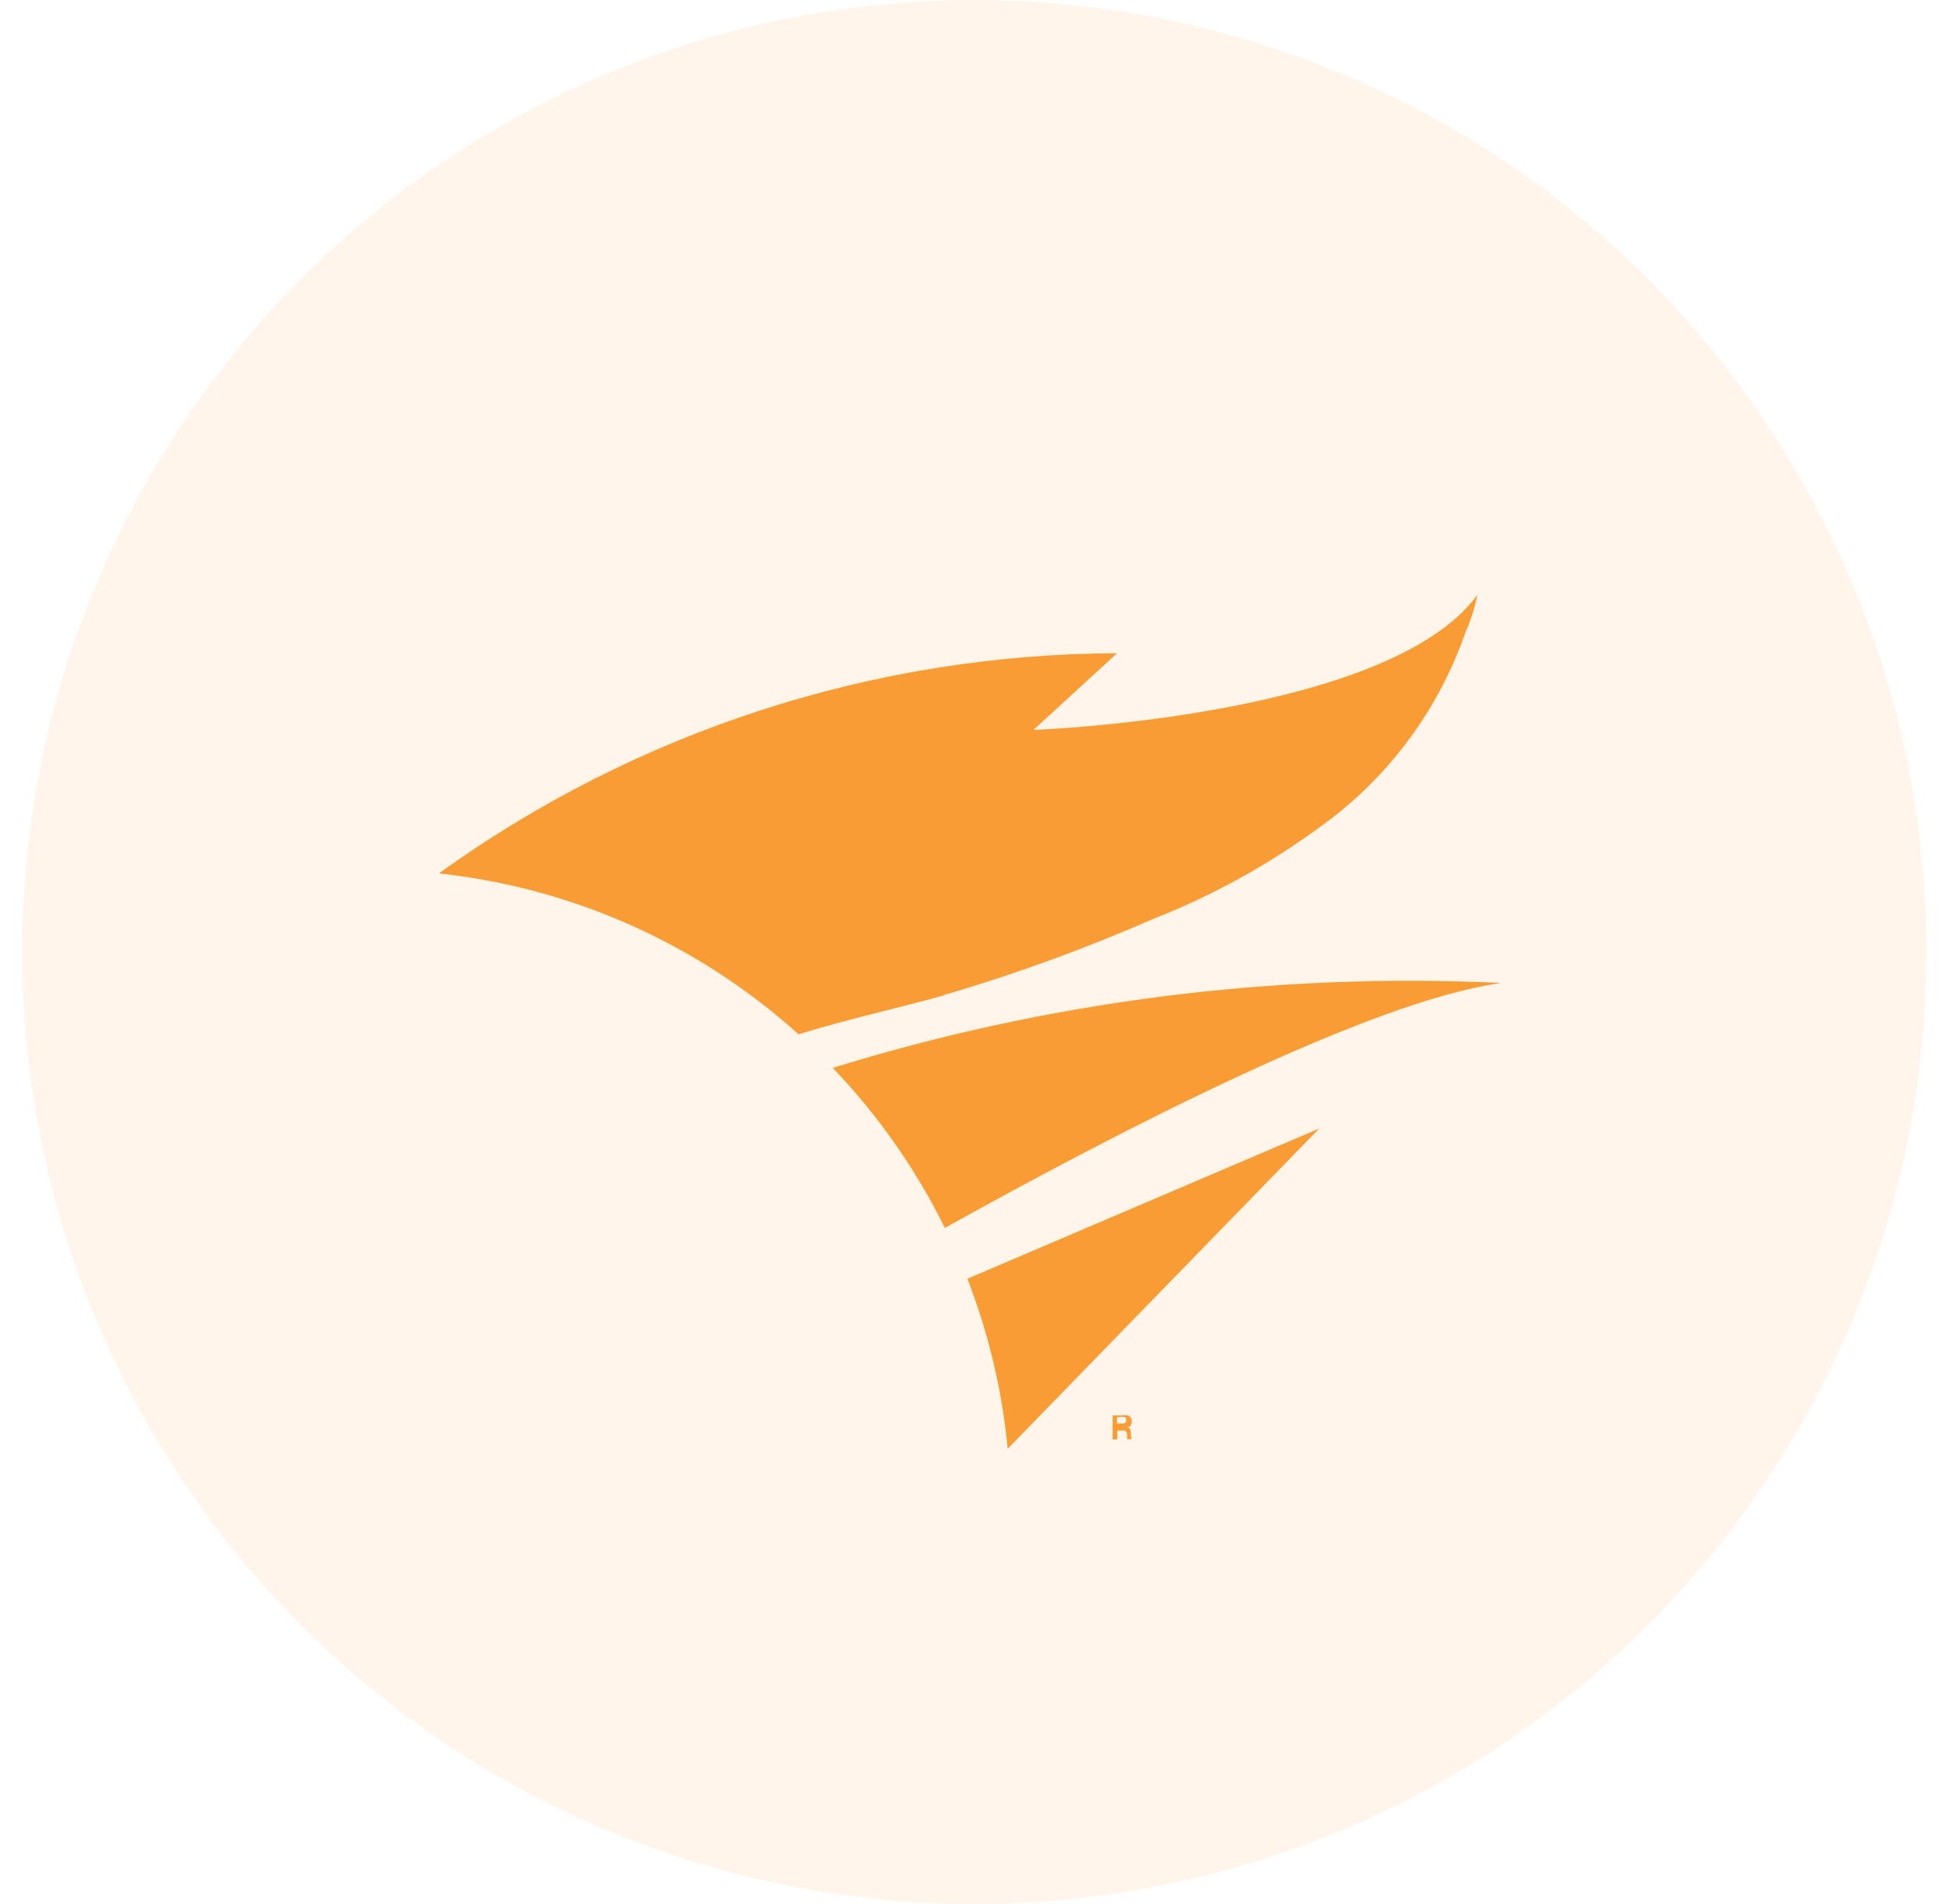
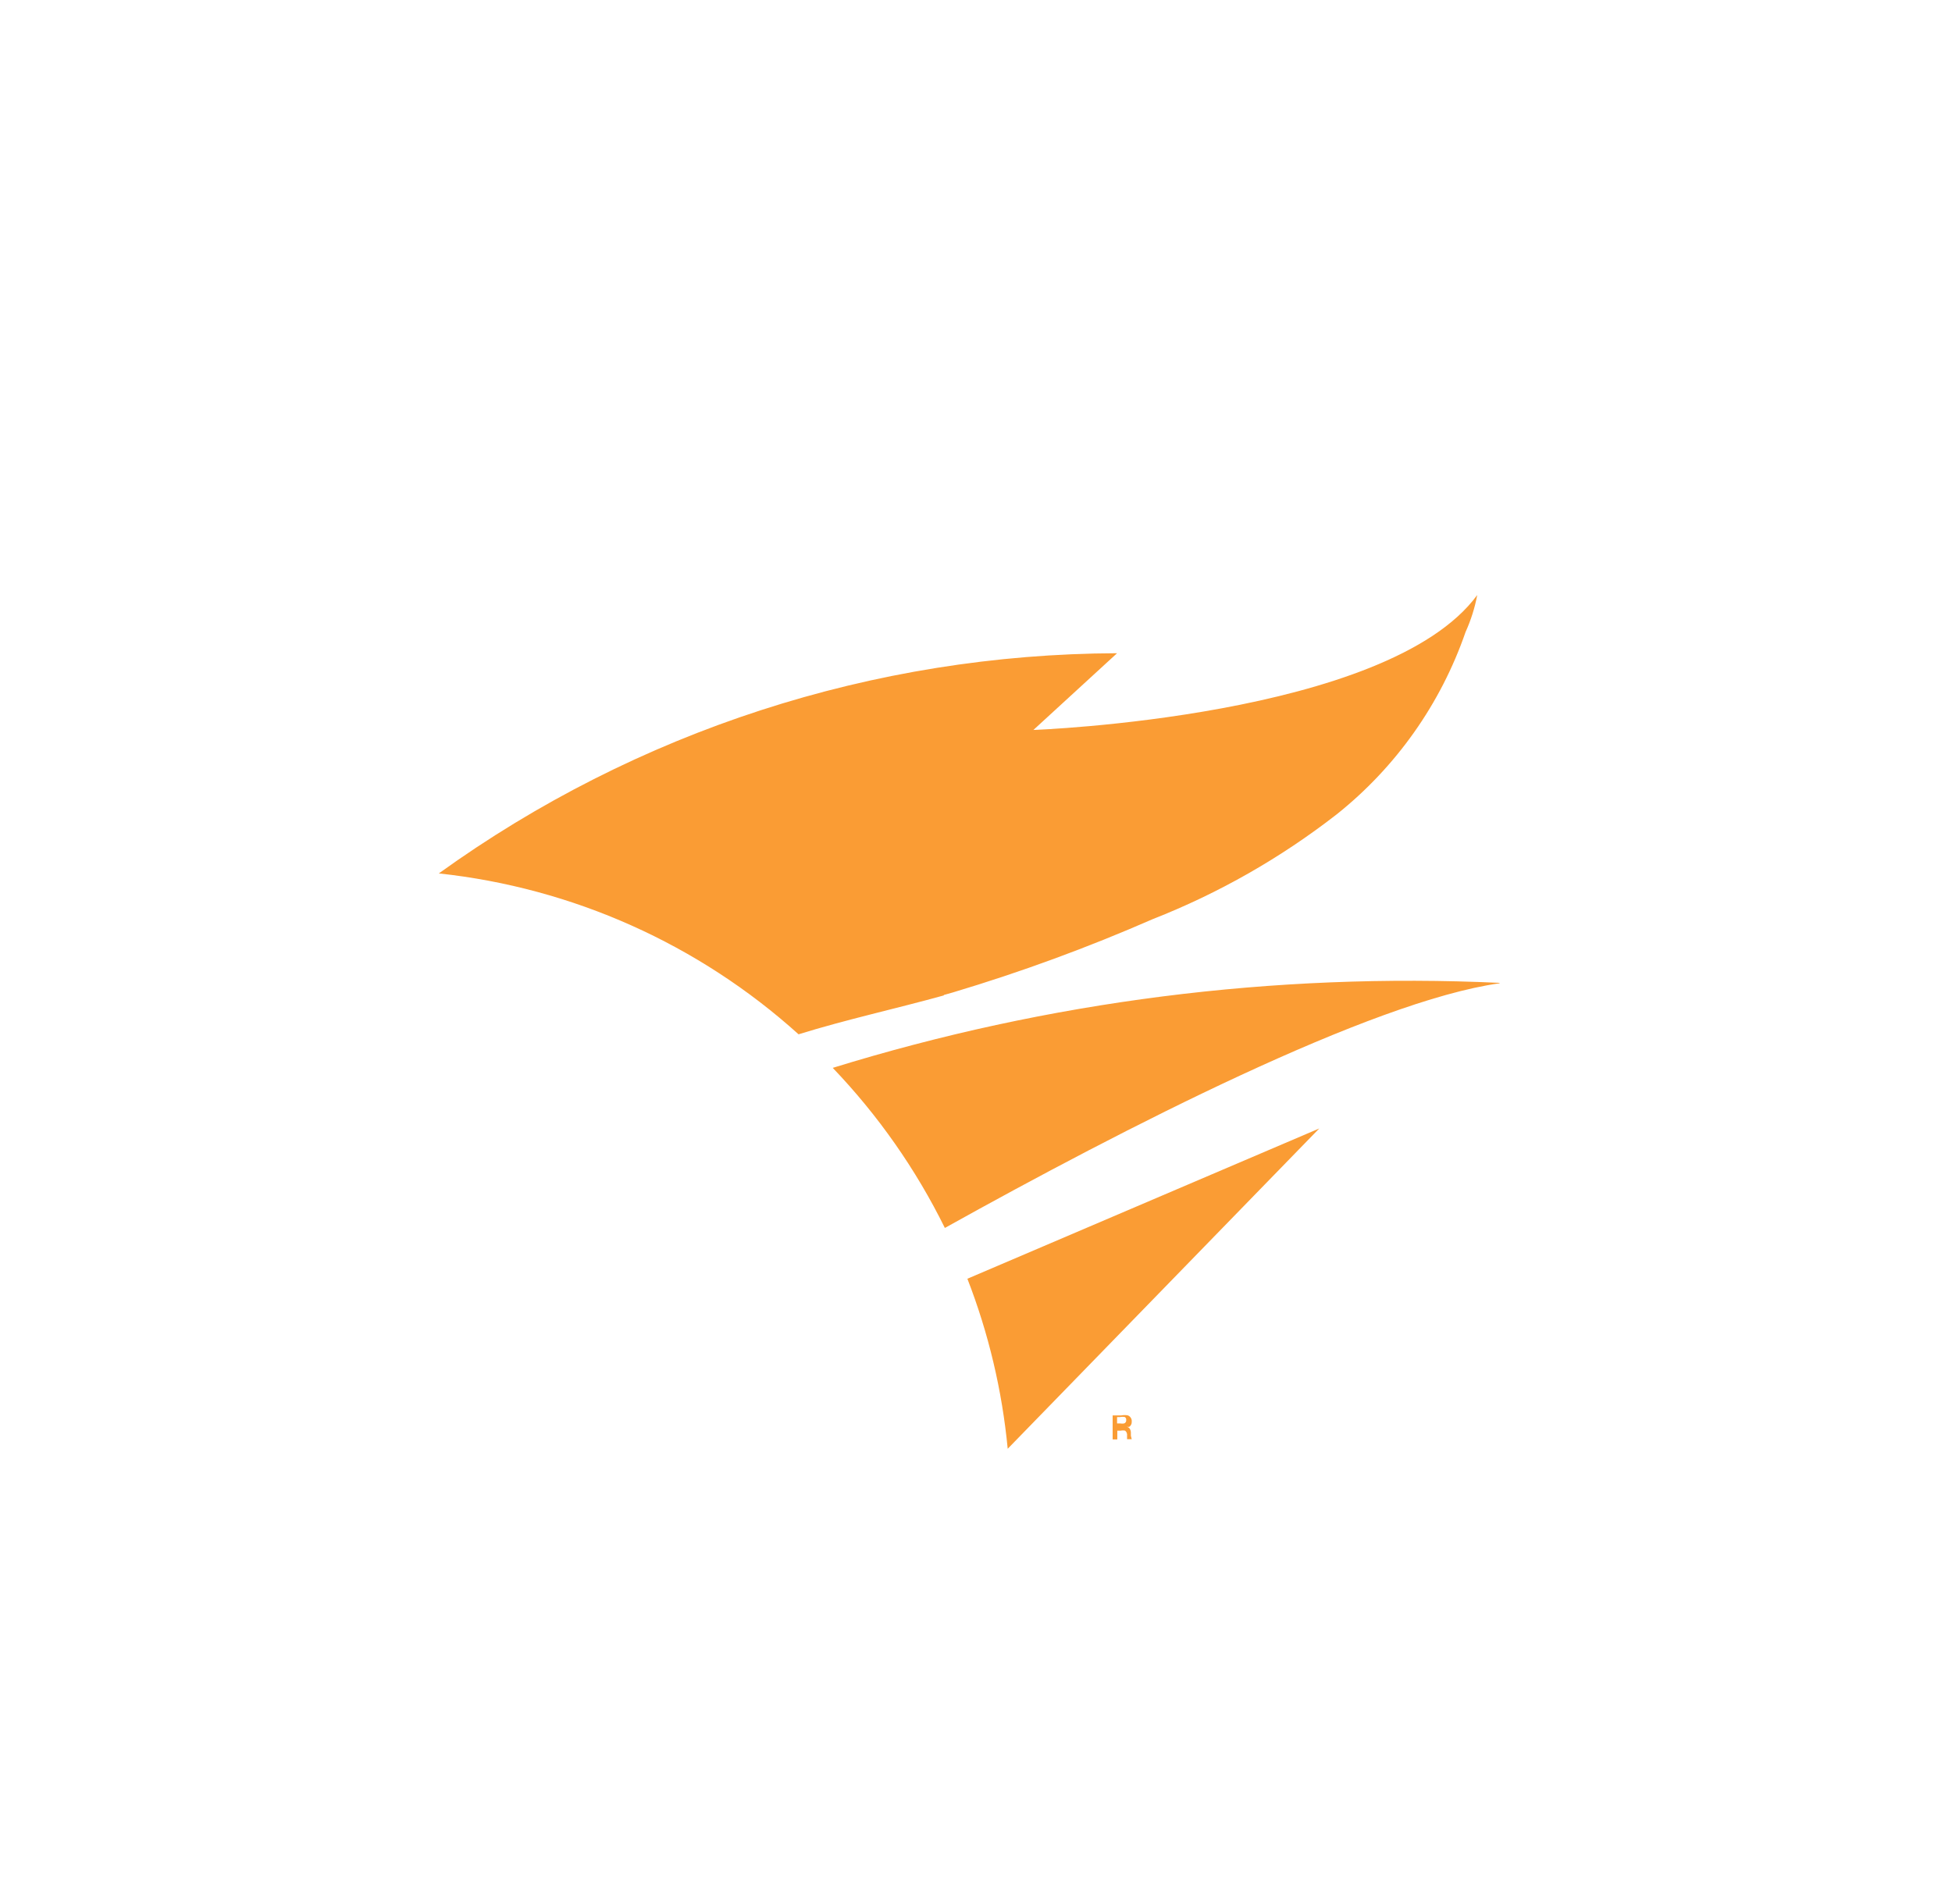
<svg xmlns="http://www.w3.org/2000/svg" width="41" height="40" viewBox="0 0 41 40" fill="none">
-   <circle cx="20.467" cy="20" r="20" fill="#FA9C34" fill-opacity="0.1" />
-   <path fill-rule="evenodd" clip-rule="evenodd" d="M19.824 20.903L20.015 20.849C21.444 20.421 22.846 19.907 24.213 19.309C25.599 18.765 26.9 18.023 28.076 17.108C29.323 16.114 30.262 14.785 30.783 13.277C30.895 13.029 30.978 12.768 31.028 12.5C29.15 15.067 21.706 15.335 21.706 15.335L23.463 13.723C18.349 13.741 13.368 15.358 9.217 18.349C12.028 18.651 14.673 19.834 16.773 21.729C17.781 21.416 18.811 21.193 19.824 20.912V20.903ZM31.497 20.648C26.76 20.429 22.021 21.033 17.491 22.434C18.442 23.428 19.237 24.562 19.846 25.797C23.597 23.707 28.798 21.037 31.497 20.657V20.648ZM20.319 26.864C20.764 28.01 21.049 29.212 21.166 30.436L27.71 23.707L20.319 26.864ZM23.753 30.163V30.092C23.752 30.063 23.743 30.035 23.727 30.012C23.712 29.989 23.686 29.976 23.66 29.976H23.718C23.753 29.952 23.774 29.911 23.771 29.869C23.777 29.811 23.745 29.756 23.691 29.735C23.645 29.726 23.598 29.726 23.553 29.735H23.37V30.239H23.468V30.056H23.539C23.57 30.049 23.602 30.049 23.633 30.056C23.663 30.081 23.679 30.12 23.673 30.159V30.235H23.771L23.753 30.163ZM23.463 29.77H23.526C23.56 29.763 23.595 29.763 23.628 29.77C23.648 29.785 23.658 29.809 23.655 29.833C23.659 29.864 23.64 29.894 23.611 29.904C23.584 29.909 23.557 29.909 23.53 29.904H23.463V29.735V29.77Z" fill="#FA9C34" />
+   <path fill-rule="evenodd" clip-rule="evenodd" d="M19.824 20.903L20.015 20.849C21.444 20.421 22.846 19.907 24.213 19.309C25.599 18.765 26.9 18.023 28.076 17.108C29.323 16.114 30.262 14.785 30.783 13.277C30.895 13.029 30.978 12.768 31.028 12.5C29.15 15.067 21.706 15.335 21.706 15.335L23.463 13.723C18.349 13.741 13.368 15.358 9.217 18.349C12.028 18.651 14.673 19.834 16.773 21.729C17.781 21.416 18.811 21.193 19.824 20.912V20.903ZM31.497 20.648C26.76 20.429 22.021 21.033 17.491 22.434C18.442 23.428 19.237 24.562 19.846 25.797C23.597 23.707 28.798 21.037 31.497 20.657V20.648ZM20.319 26.864C20.764 28.01 21.049 29.212 21.166 30.436L27.71 23.707L20.319 26.864M23.753 30.163V30.092C23.752 30.063 23.743 30.035 23.727 30.012C23.712 29.989 23.686 29.976 23.66 29.976H23.718C23.753 29.952 23.774 29.911 23.771 29.869C23.777 29.811 23.745 29.756 23.691 29.735C23.645 29.726 23.598 29.726 23.553 29.735H23.37V30.239H23.468V30.056H23.539C23.57 30.049 23.602 30.049 23.633 30.056C23.663 30.081 23.679 30.12 23.673 30.159V30.235H23.771L23.753 30.163ZM23.463 29.77H23.526C23.56 29.763 23.595 29.763 23.628 29.77C23.648 29.785 23.658 29.809 23.655 29.833C23.659 29.864 23.64 29.894 23.611 29.904C23.584 29.909 23.557 29.909 23.53 29.904H23.463V29.735V29.77Z" fill="#FA9C34" />
</svg>